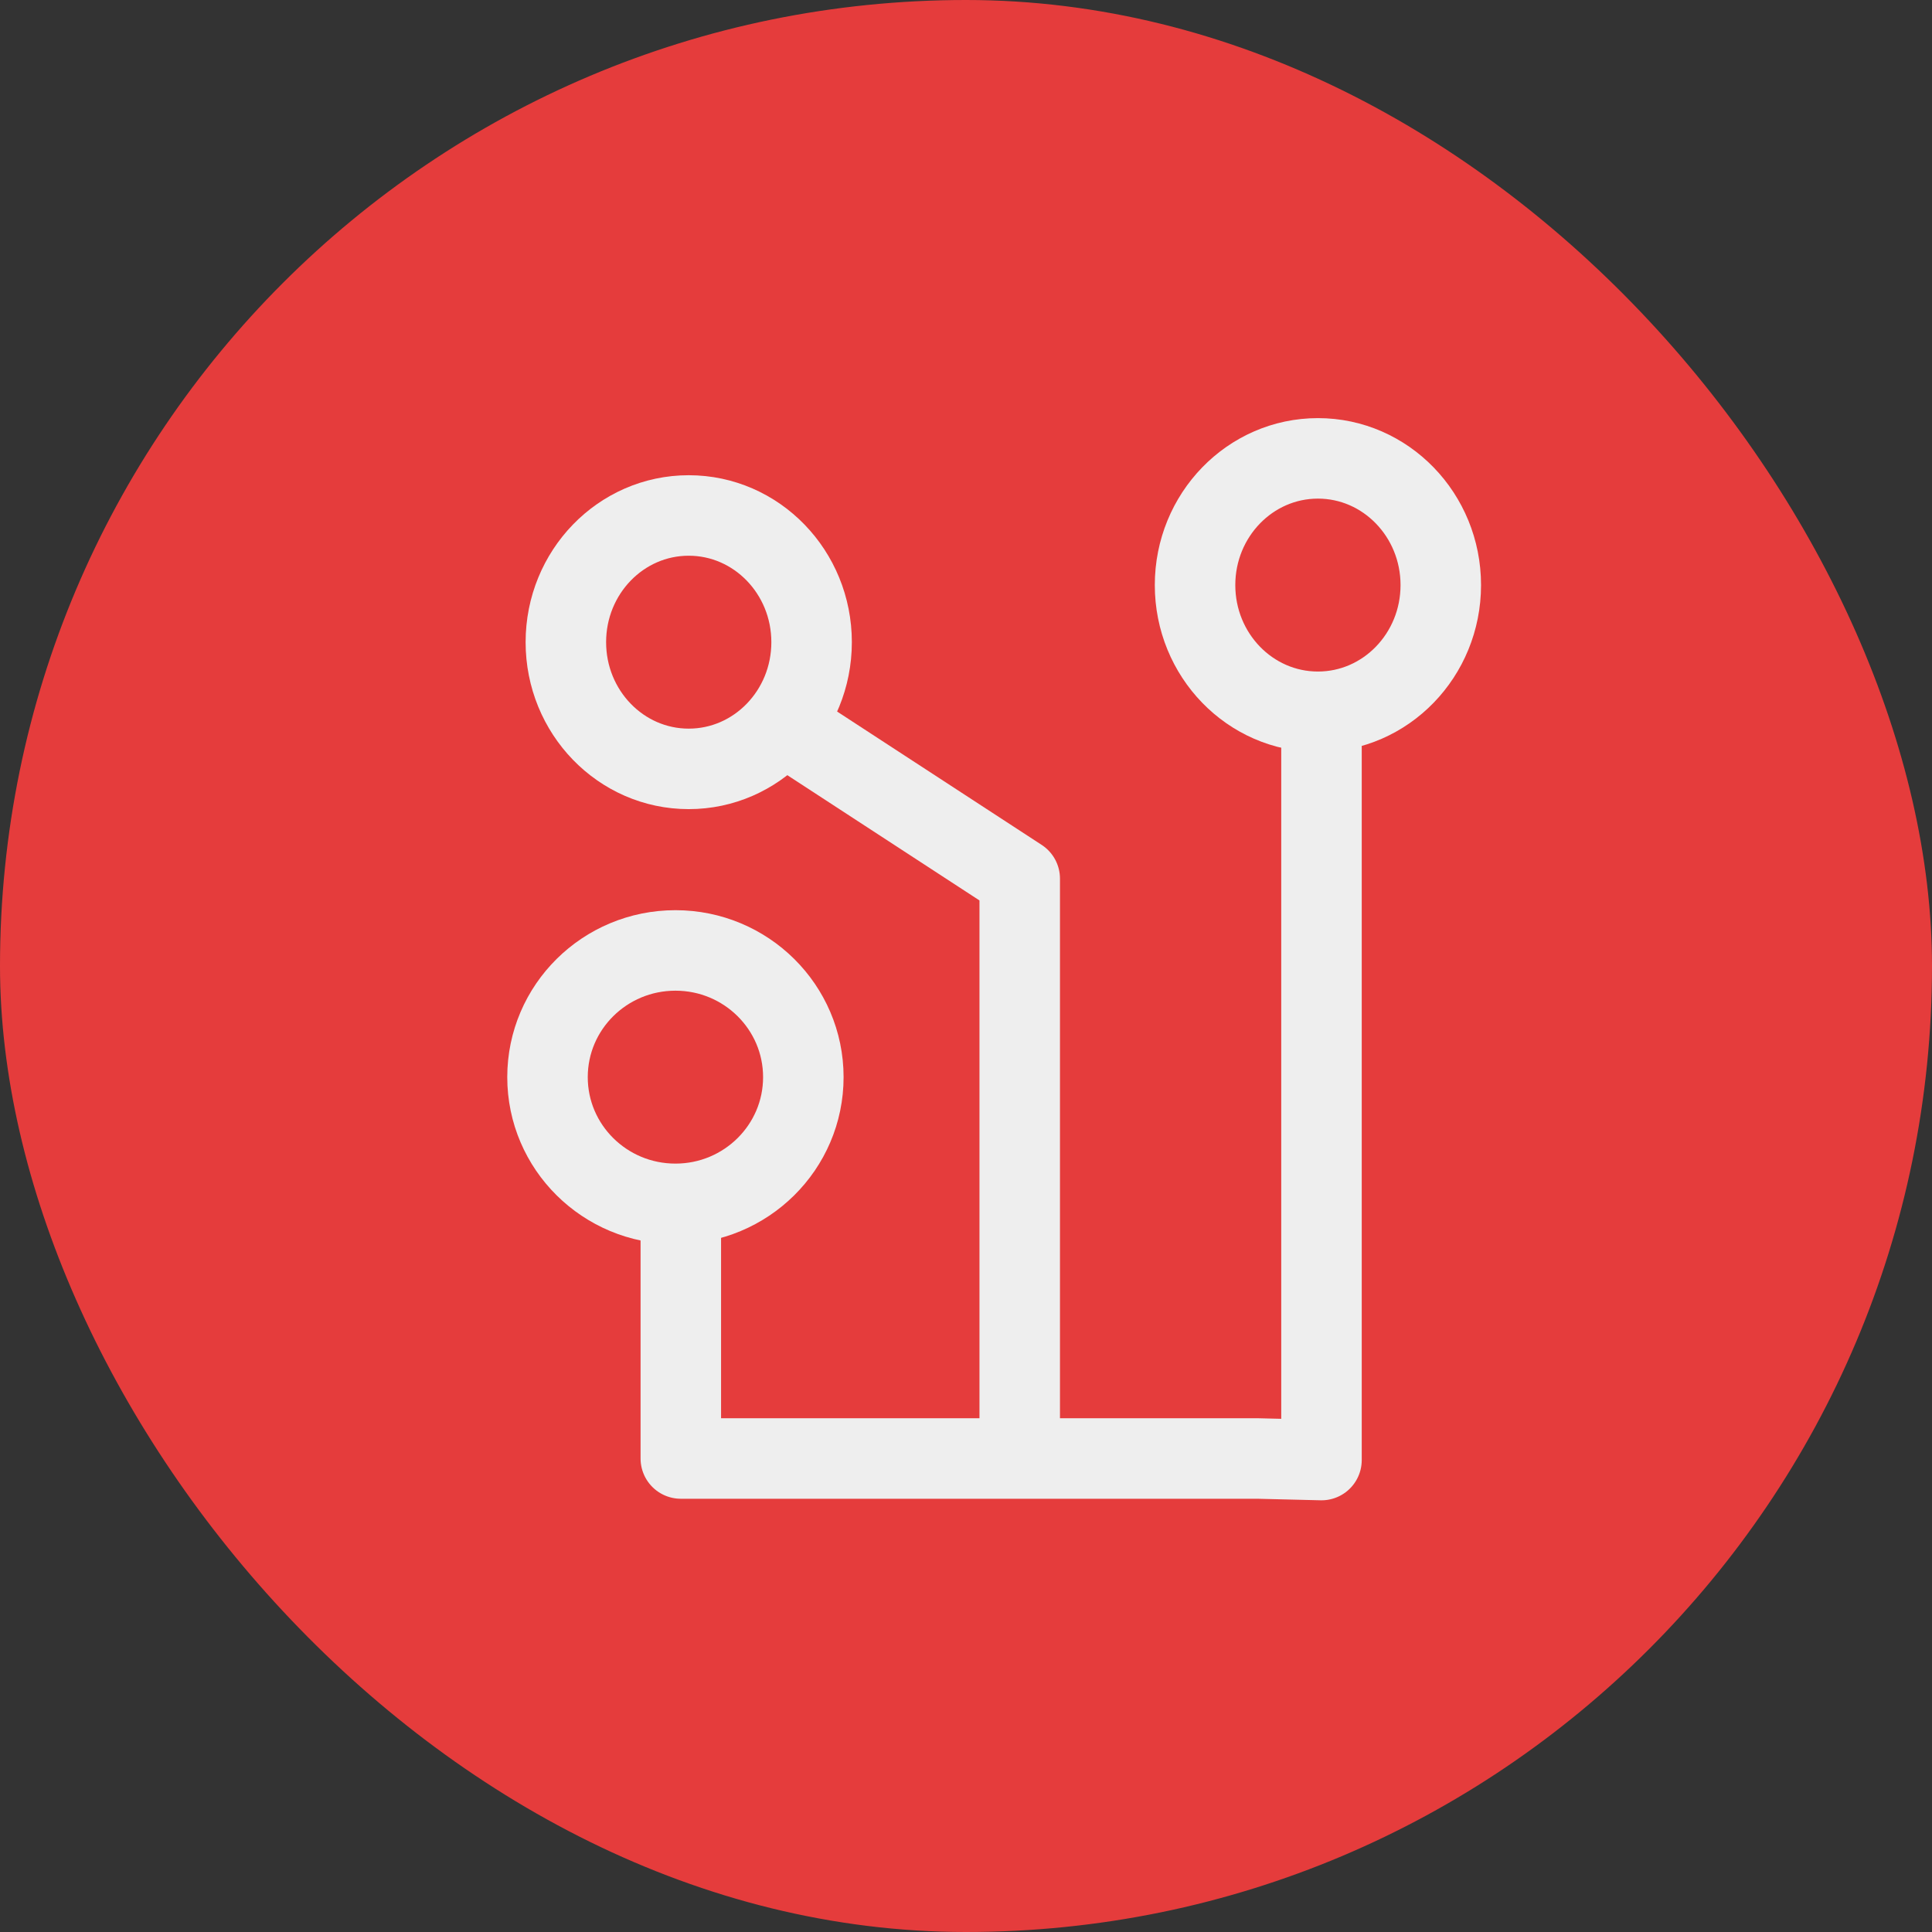
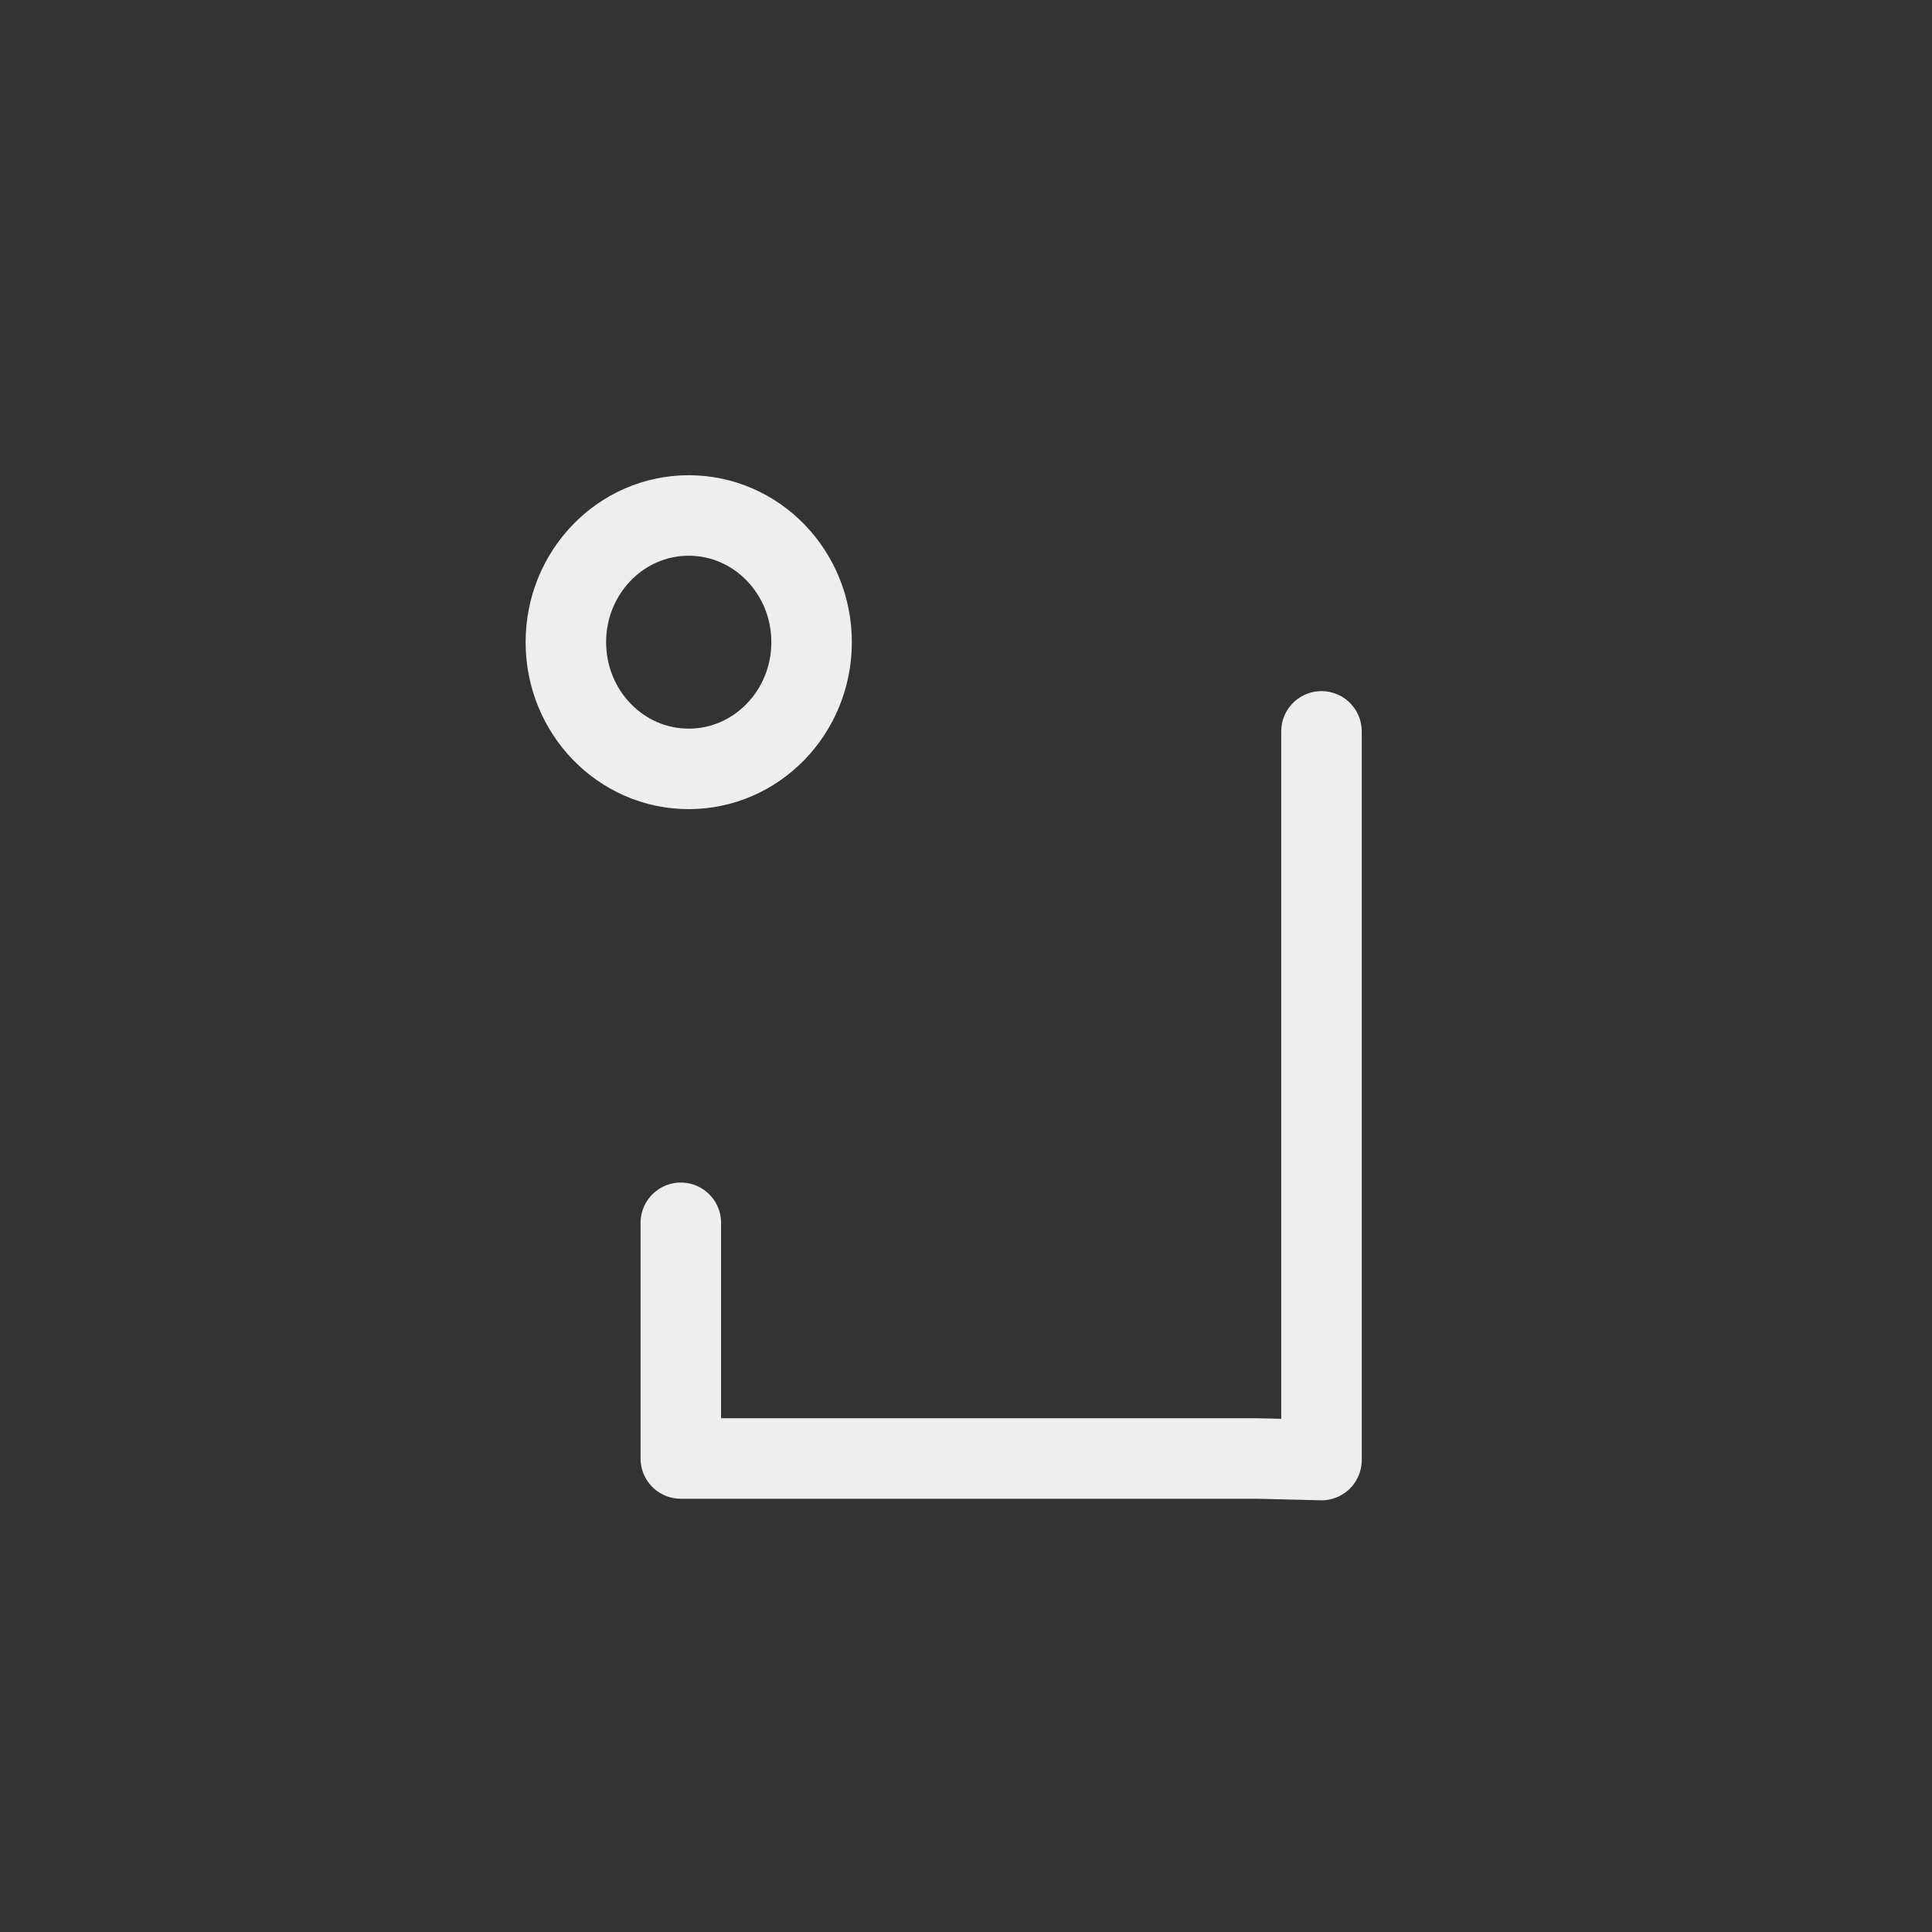
<svg xmlns="http://www.w3.org/2000/svg" width="36" height="36" viewBox="0 0 36 36" fill="none">
  <rect x="0" y="0" width="36" height="36" fill="#333333" stroke="none" />
-   <rect width="36" height="36" rx="18" fill="#E53C3C" />
-   <path d="M12.586 22.432C13.902 22.432 14.969 21.375 14.969 20.071C14.969 18.767 13.902 17.71 12.586 17.71C11.269 17.71 10.202 18.767 10.202 20.071C10.202 21.375 11.269 22.432 12.586 22.432Z" stroke="#EEEEEE" stroke-width="1.5" stroke-linecap="round" stroke-linejoin="round" />
  <path d="M12.833 14.327C14.098 14.327 15.123 13.27 15.123 11.966C15.123 10.662 14.098 9.605 12.833 9.605C11.569 9.605 10.544 10.662 10.544 11.966C10.544 13.27 11.569 14.327 12.833 14.327Z" stroke="#EEEEEE" stroke-width="1.5" stroke-linecap="round" stroke-linejoin="round" />
  <path d="M24.624 13.628V27.206L23.435 27.177H12.686V22.785" stroke="#EEEEEE" stroke-width="1.5" stroke-linecap="round" stroke-linejoin="round" />
-   <path d="M19.001 26.874V16.372L14.712 13.576" stroke="#EEEEEE" stroke-width="1.5" stroke-linecap="round" stroke-linejoin="round" />
-   <path d="M24.558 13.263C25.822 13.263 26.847 12.206 26.847 10.902C26.847 9.599 25.822 8.541 24.558 8.541C23.293 8.541 22.268 9.599 22.268 10.902C22.268 12.206 23.293 13.263 24.558 13.263Z" stroke="#EEEEEE" stroke-width="1.5" stroke-linecap="round" stroke-linejoin="round" />
</svg>